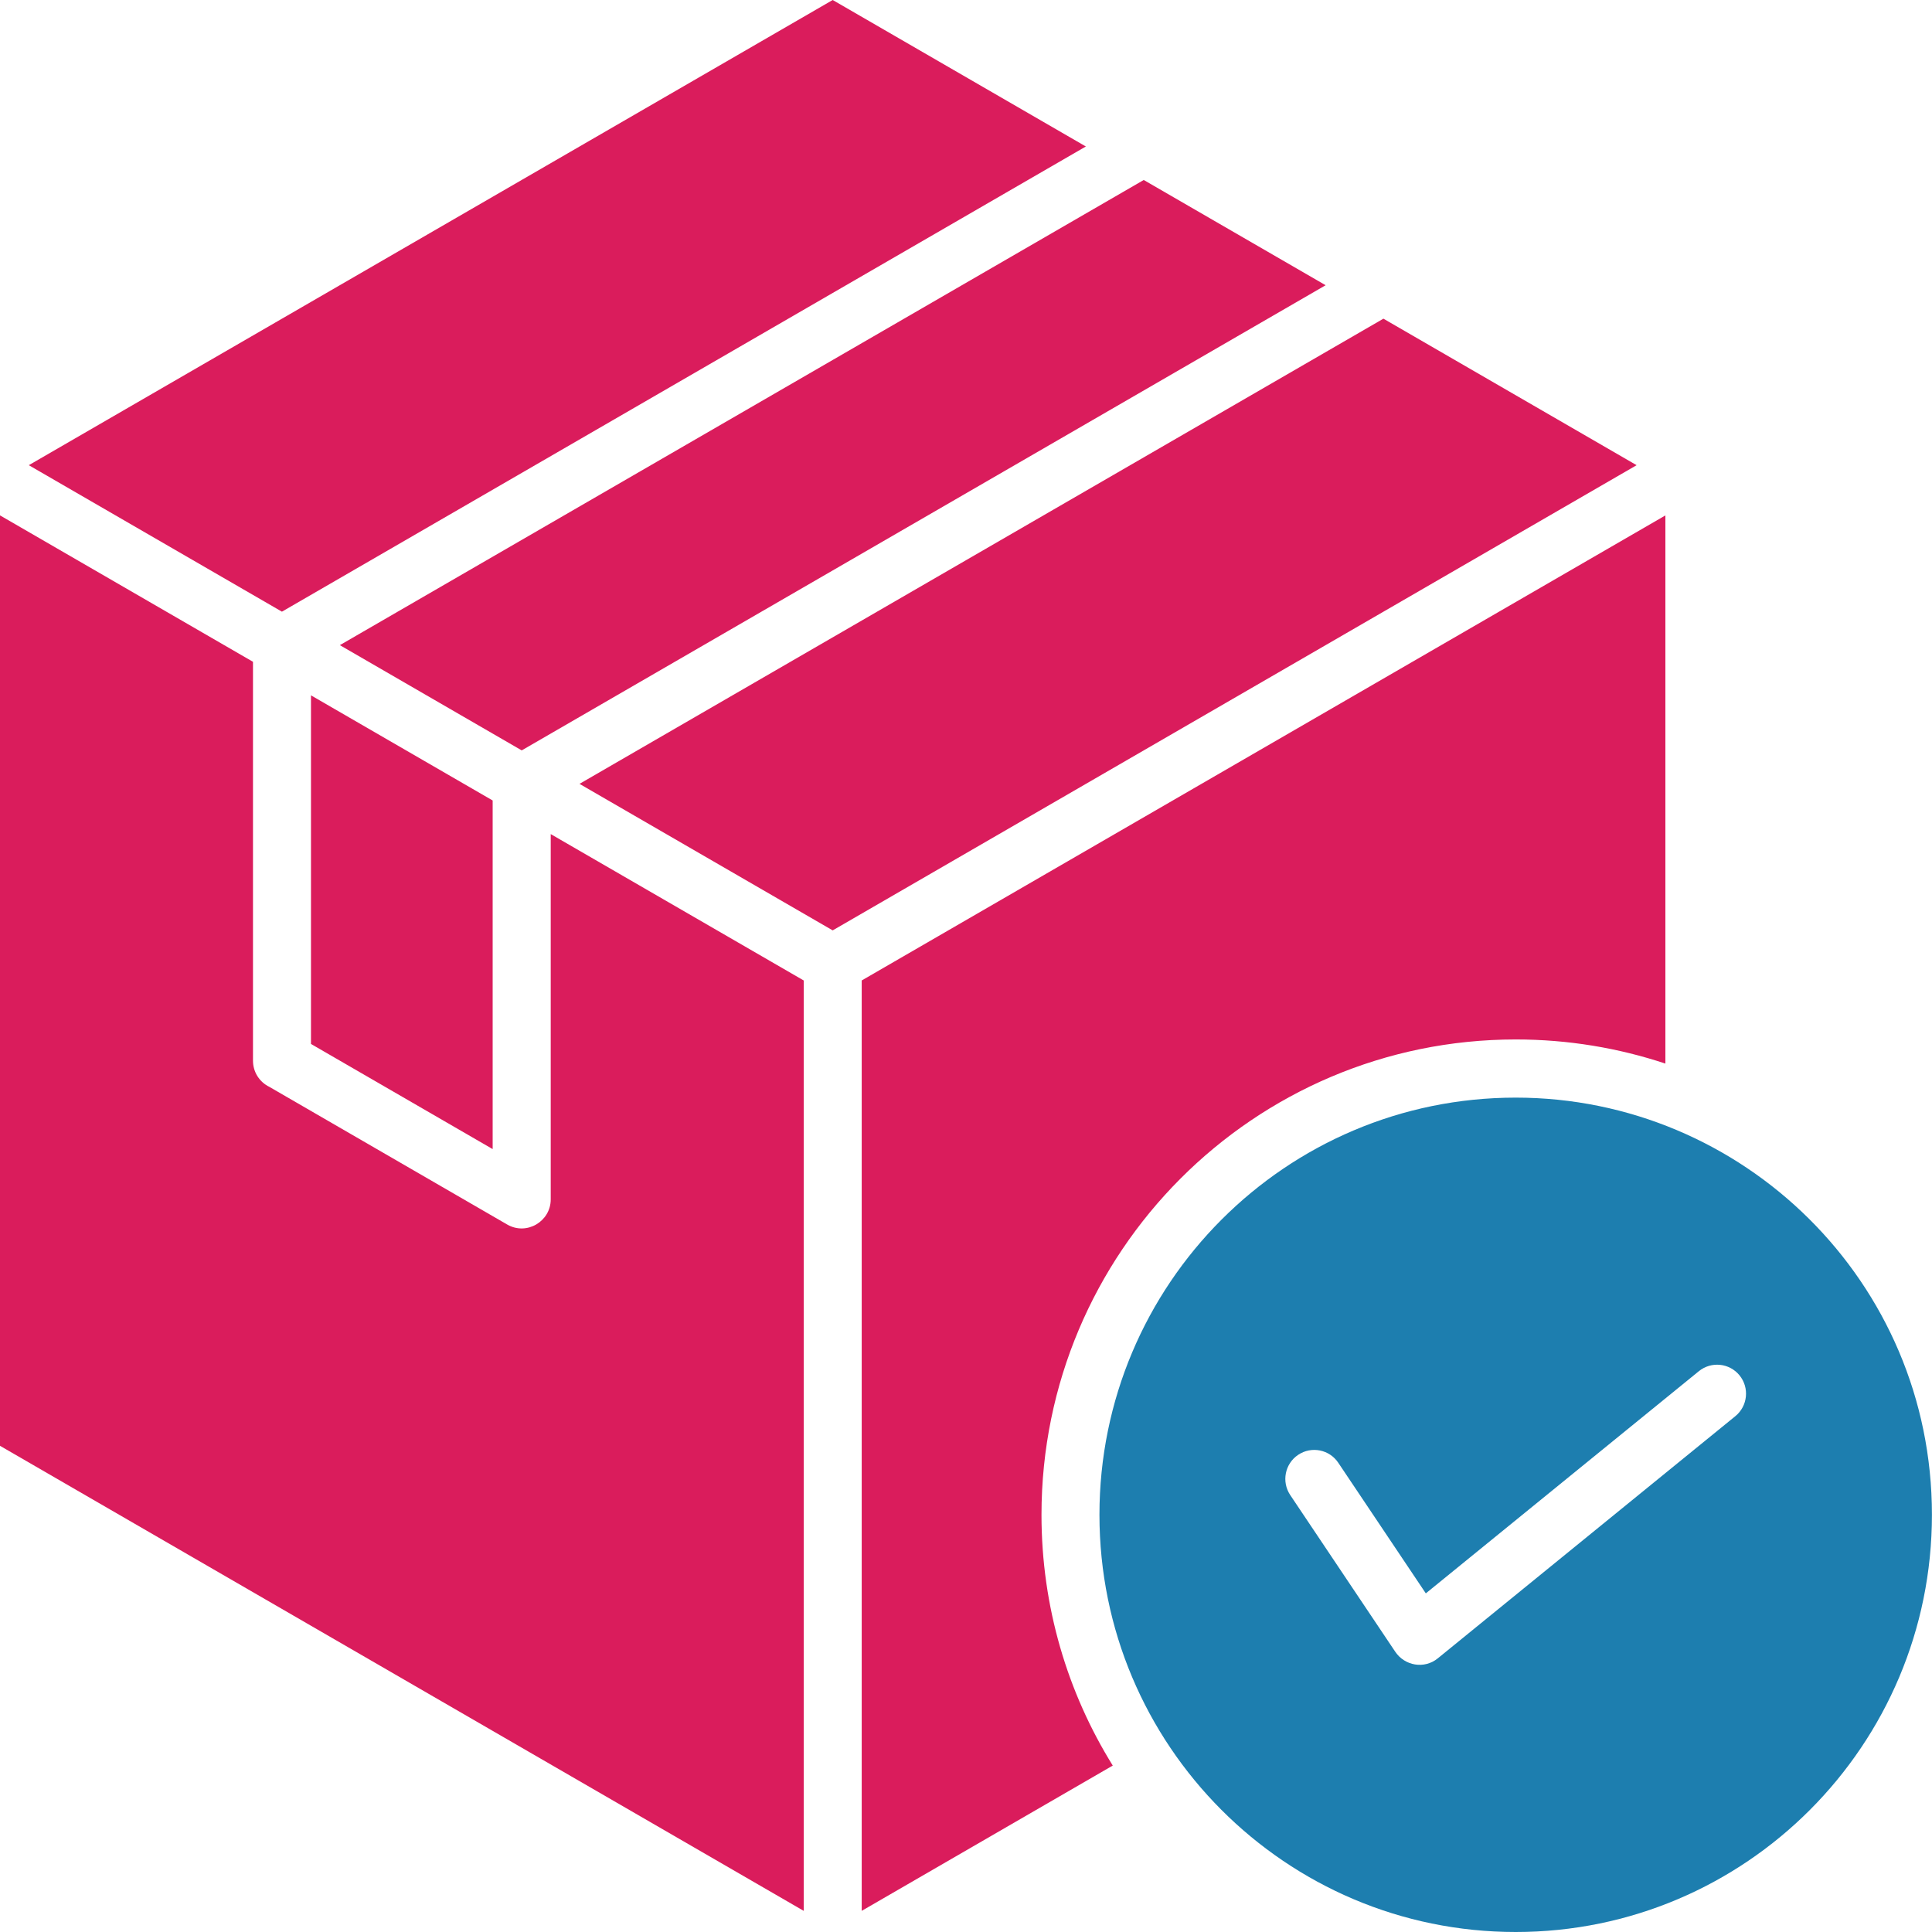
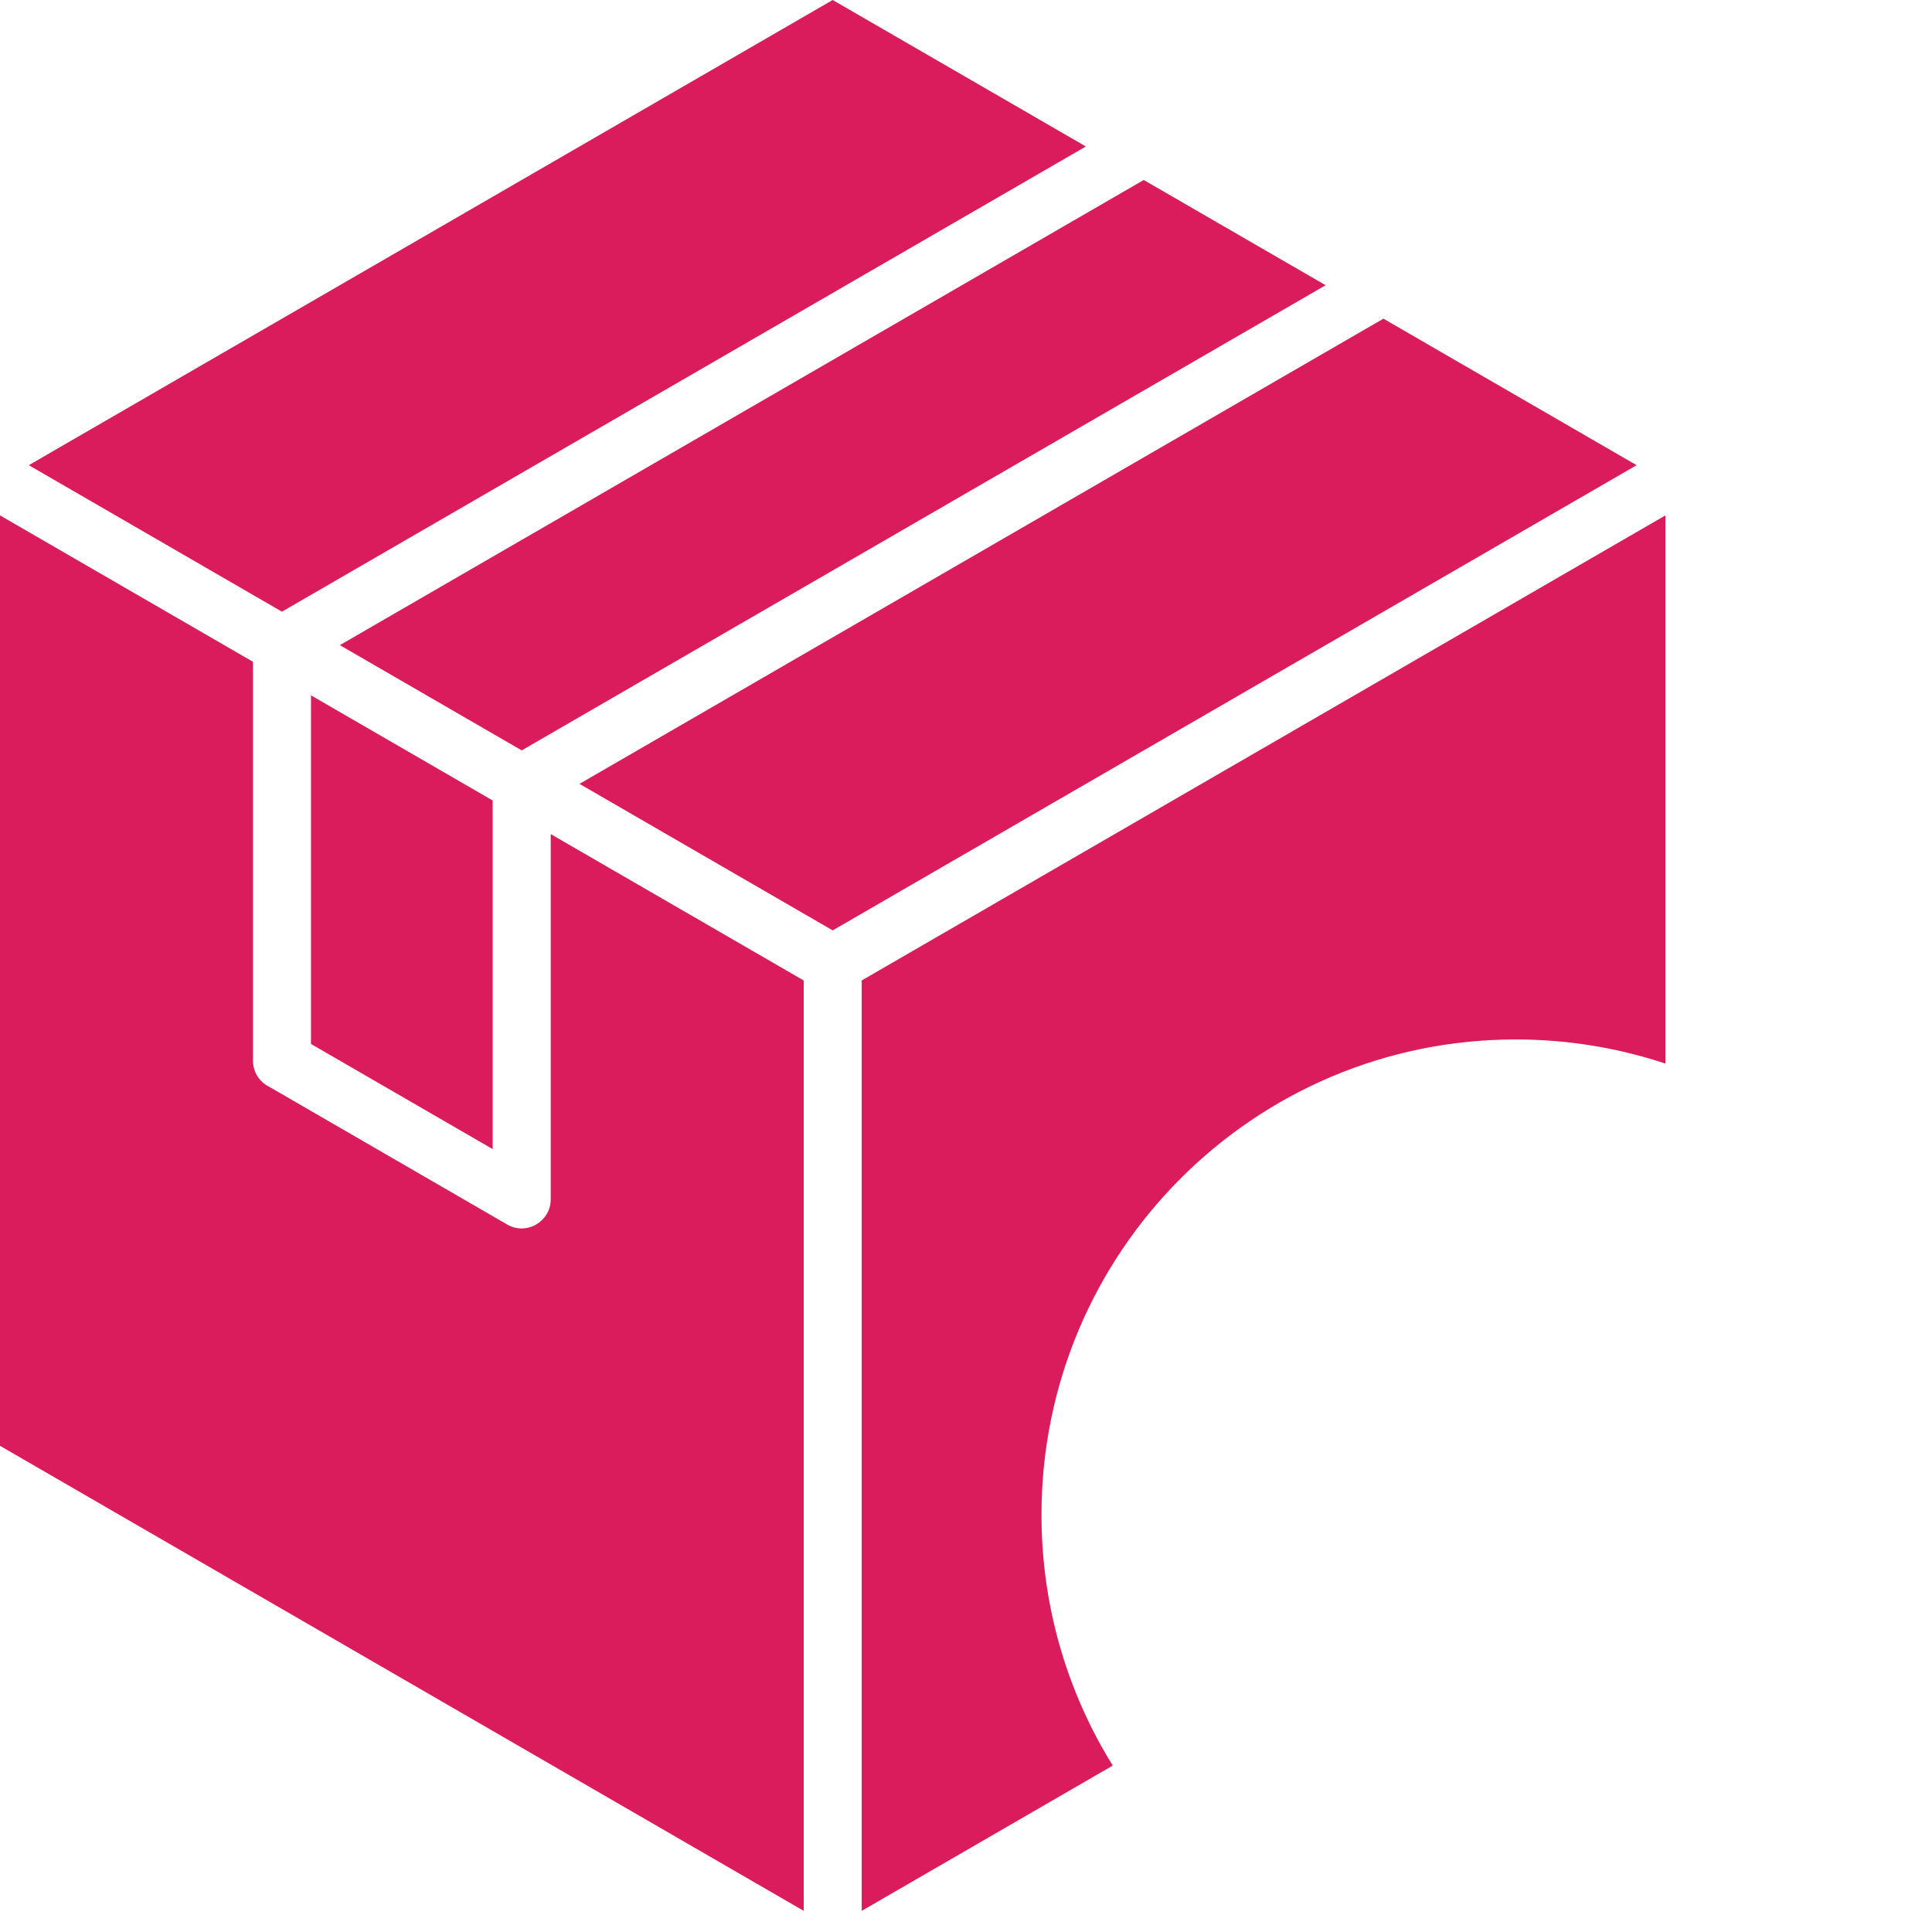
<svg xmlns="http://www.w3.org/2000/svg" width="55" height="55" viewBox="0 0 55 55" fill="none">
-   <path fill-rule="evenodd" clip-rule="evenodd" d="M43.149 31.247C36.604 31.247 31.299 36.564 31.299 43.123C31.299 49.683 36.604 55 43.149 55C49.693 55 54.998 49.683 54.998 43.123C54.999 36.489 49.617 31.247 43.149 31.247ZM48.363 39.035L40.59 45.36L38.098 41.642C37.846 41.264 37.334 41.162 36.956 41.416C36.578 41.669 36.477 42.182 36.73 42.561L39.718 47.019C39.989 47.425 40.548 47.521 40.929 47.211L49.402 40.315C49.755 40.027 49.808 39.507 49.521 39.154C49.234 38.801 48.716 38.748 48.363 39.035Z" fill="#1D7EAF" />
  <path fill-rule="evenodd" clip-rule="evenodd" d="M14.025 22.788L8.853 19.795V29.719L14.025 32.712V22.788ZM0 14.672L7.202 18.84V30.195C7.202 30.523 7.391 30.806 7.667 30.94L14.438 34.859C14.993 35.181 15.678 34.771 15.678 34.144V23.745L22.88 27.912V54.398L0 41.159V14.672ZM8.026 17.413L30.912 4.17L23.705 0L0.82 13.243L8.026 17.413ZM14.852 21.362L9.675 18.366L32.56 5.124L37.738 8.12L14.852 21.362ZM39.383 9.072L16.497 22.315L23.705 26.486L46.591 13.243L39.383 9.072ZM47.41 30.278C46.071 29.833 44.639 29.591 43.151 29.591C35.694 29.591 29.649 35.65 29.649 43.123C29.649 45.743 30.392 48.19 31.678 50.262L24.531 54.398V27.912L47.41 14.673V30.278Z" fill="#DA1C5C" />
</svg>